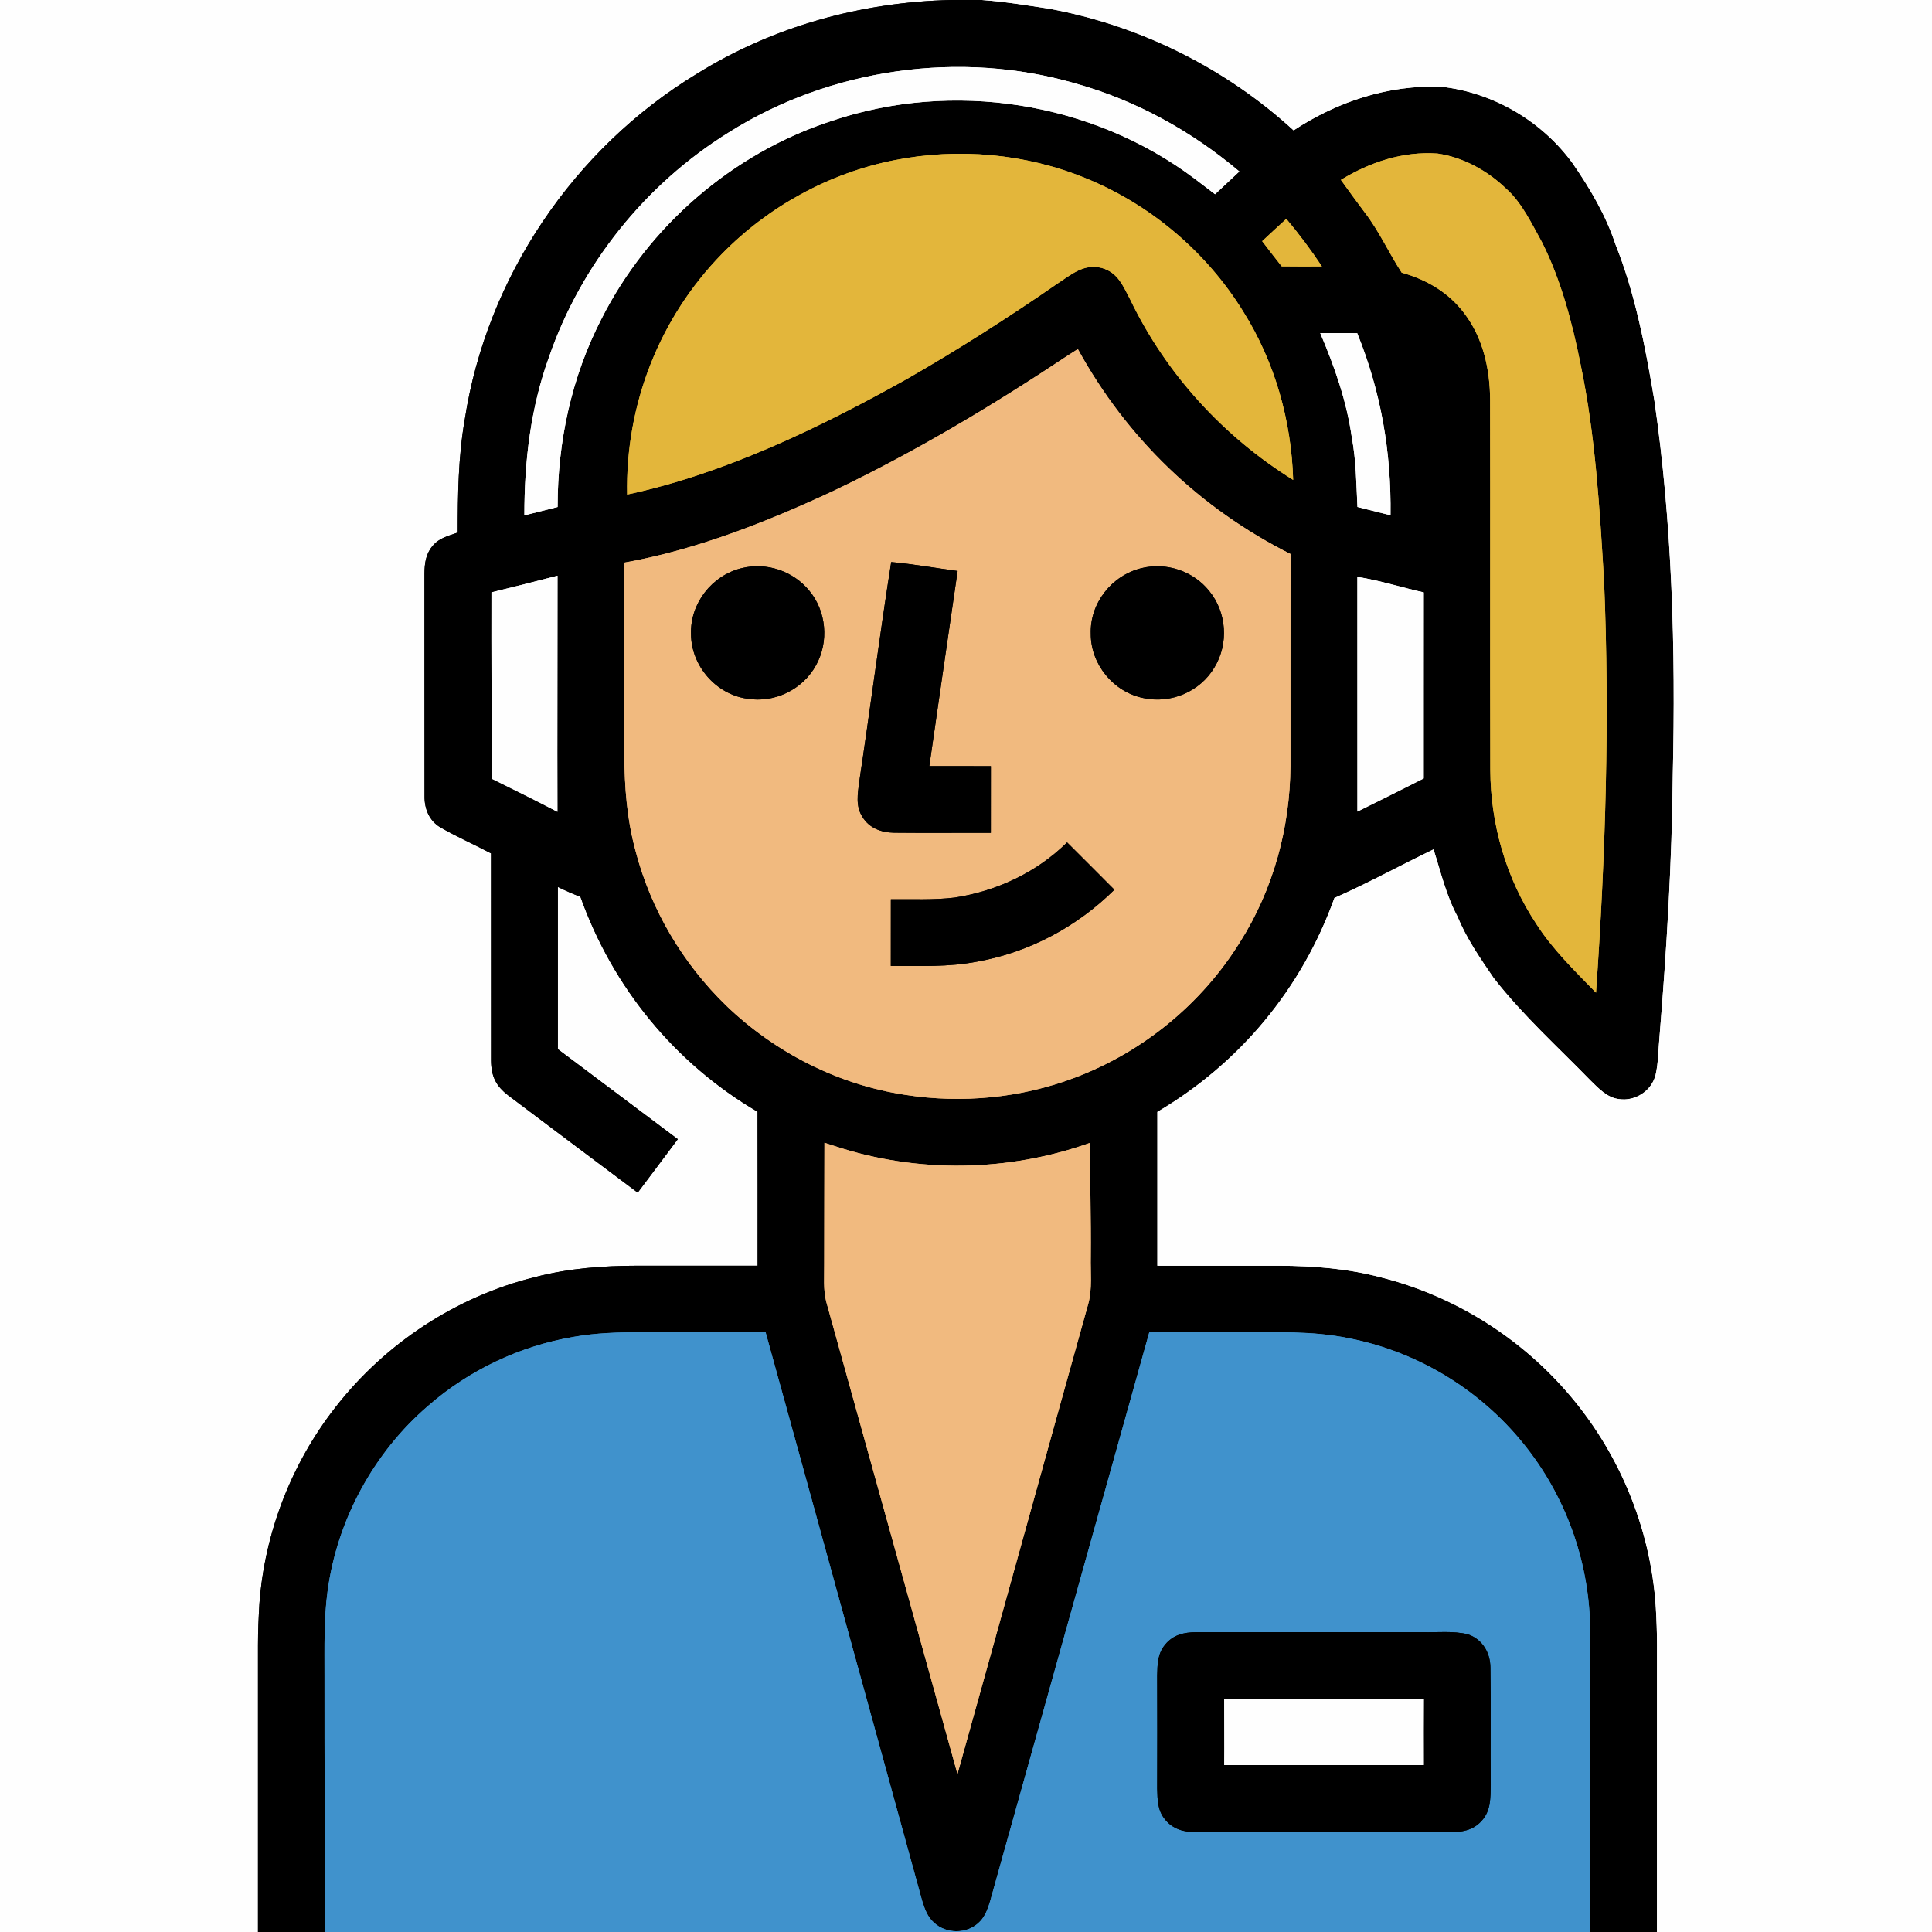
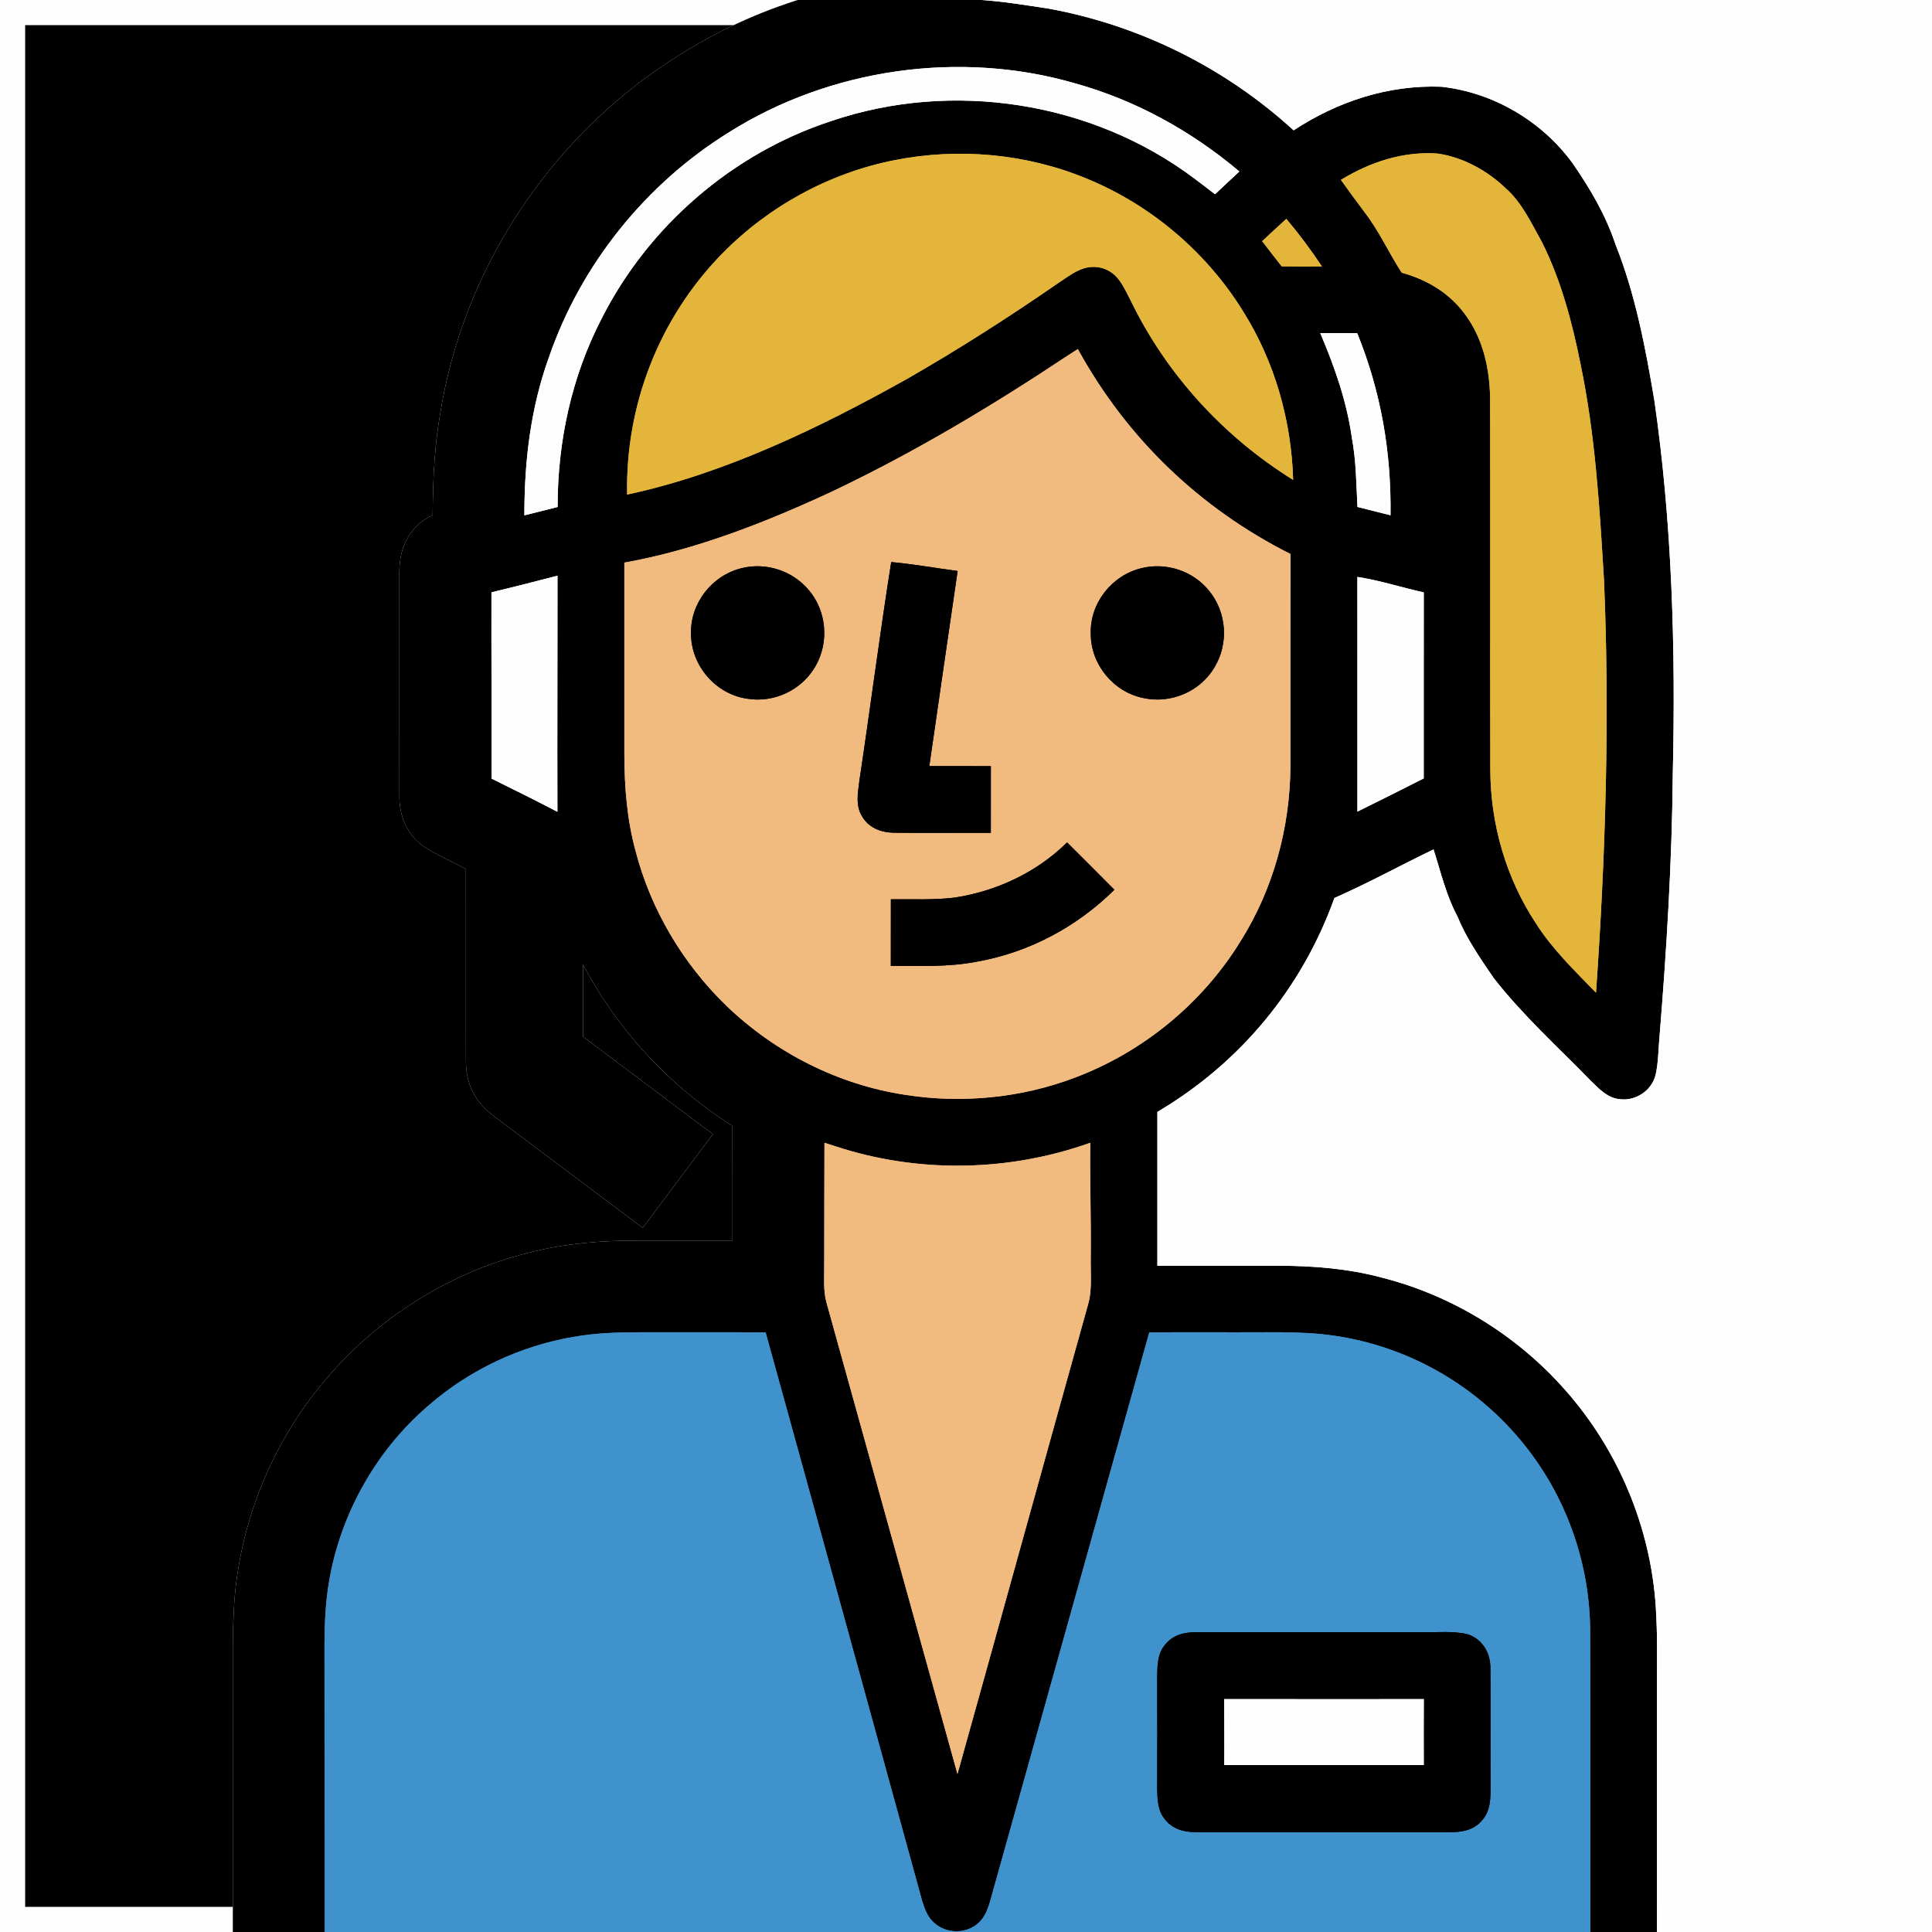
<svg xmlns="http://www.w3.org/2000/svg" viewBox="0 0 512 512">
  <rect x="0" y="0" width="512" height="512" fill="#333333" stroke="none" />
  <g stroke-width="10pt" id="g61">
    <path d="M 0.00 0.00 L 252.10 0.00 C 228.29 0.54 204.87 6.98 184.61 19.60 C 152.06 39.36 128.96 73.54 123.16 111.21 C 121.44 121.03 121.31 131.19 121.31 141.13 C 118.78 142.04 116.43 142.52 114.63 144.69 C 112.84 146.80 112.51 149.31 112.49 151.99 C 112.52 171.65 112.47 191.37 112.51 211.02 C 112.47 214.38 113.76 217.51 116.71 219.27 C 121.07 221.77 125.69 223.80 130.13 226.15 C 130.14 244.43 130.12 262.79 130.14 281.07 C 130.18 285.20 131.40 287.76 134.67 290.28 C 146.08 298.89 157.57 307.48 169.00 316.06 C 172.54 311.34 176.09 306.63 179.62 301.90 C 169.03 293.94 158.42 286.01 147.83 278.04 C 147.83 263.71 147.84 249.38 147.83 235.05 C 149.80 236.01 151.78 236.89 153.83 237.67 C 162.37 261.63 178.81 281.73 200.76 294.62 C 200.81 308.22 200.77 321.83 200.78 335.43 C 190.19 335.44 179.59 335.44 169.00 335.43 C 159.78 335.45 150.73 336.10 141.78 338.45 C 120.92 343.60 102.10 356.00 88.91 372.93 C 77.26 387.81 70.14 406.13 68.75 424.99 C 68.53 428.66 68.37 432.33 68.37 436.00 C 68.38 461.34 68.37 486.67 68.37 512.00 L 0.00 512.00 L 0.00 0.00 Z" id="use23" stroke="#fefefe" />
    <path d="M 252.10 0.00 L 260.23 0.00 C 266.21 0.42 272.09 1.41 278.01 2.30 C 302.12 6.74 324.75 17.98 342.82 34.54 C 354.49 26.89 367.91 22.46 381.95 22.98 C 395.72 24.50 408.59 32.06 416.74 43.24 C 421.41 49.99 425.54 57.00 428.14 64.82 C 433.35 77.82 436.10 92.28 438.41 106.04 C 443.14 138.58 444.08 172.16 443.31 205.00 C 443.10 228.36 441.67 251.72 439.77 274.99 C 439.46 278.23 439.49 281.59 438.77 284.76 C 437.80 289.04 433.36 291.94 429.04 291.27 C 425.93 290.91 423.70 288.49 421.58 286.42 C 412.79 277.39 403.62 269.16 395.83 259.18 C 392.24 253.92 388.64 248.73 386.20 242.80 C 383.21 237.17 381.83 231.12 379.90 225.10 C 371.13 229.33 362.55 234.05 353.64 237.97 C 345.04 261.93 328.64 281.73 306.72 294.66 C 306.73 308.25 306.71 321.84 306.72 335.43 C 317.48 335.44 328.24 335.44 339.00 335.43 C 348.22 335.47 357.28 336.18 366.22 338.58 C 384.90 343.33 401.97 353.84 414.72 368.28 C 428.84 384.19 437.48 404.77 438.81 426.01 C 439.00 429.33 439.13 432.67 439.13 436.00 C 439.11 461.33 439.13 486.67 439.12 512.00 L 421.45 512.00 C 421.42 485.34 421.51 458.66 421.41 432.00 C 421.27 414.71 415.46 397.76 404.89 384.07 C 393.23 368.91 376.31 358.35 357.52 354.66 C 347.53 352.61 338.10 353.13 328.00 353.07 C 320.19 353.08 312.38 353.03 304.57 353.10 C 290.83 402.14 277.12 451.19 263.40 500.23 C 262.49 503.24 261.85 507.26 259.45 509.46 C 256.24 512.60 250.72 512.56 247.47 509.49 C 245.80 508.01 245.04 505.87 244.39 503.79 C 230.56 453.57 216.79 403.27 202.89 353.07 C 191.93 353.06 180.96 353.08 170.00 353.06 C 163.92 353.06 158.00 353.22 151.99 354.29 C 137.79 356.71 124.37 363.05 113.51 372.52 C 99.01 384.95 89.31 402.86 86.80 421.78 C 85.80 429.21 86.02 436.54 86.00 444.00 C 85.98 466.67 86.10 489.33 86.06 512.00 L 68.37 512.00 C 68.37 486.67 68.38 461.34 68.37 436.00 C 68.37 432.33 68.53 428.66 68.75 424.99 C 70.14 406.13 77.26 387.81 88.91 372.93 C 102.10 356.00 120.92 343.60 141.78 338.45 C 150.73 336.10 159.78 335.45 169.00 335.43 C 179.59 335.44 190.19 335.44 200.78 335.43 C 200.77 321.83 200.81 308.22 200.76 294.62 C 178.81 281.73 162.37 261.63 153.83 237.67 C 151.78 236.89 149.80 236.01 147.83 235.05 C 147.84 249.38 147.83 263.71 147.83 278.04 C 158.42 286.01 169.03 293.94 179.62 301.90 C 176.09 306.63 172.54 311.34 169.00 316.06 C 157.57 307.48 146.08 298.89 134.67 290.28 C 131.40 287.76 130.18 285.20 130.14 281.07 C 130.12 262.79 130.14 244.43 130.13 226.15 C 125.69 223.80 121.07 221.77 116.71 219.27 C 113.76 217.51 112.47 214.38 112.51 211.02 C 112.47 191.37 112.52 171.65 112.49 151.99 C 112.51 149.31 112.84 146.80 114.63 144.69 C 116.43 142.52 118.78 142.04 121.31 141.13 C 121.31 131.19 121.44 121.03 123.16 111.21 C 128.96 73.54 152.06 39.36 184.61 19.60 C 204.87 6.98 228.29 0.54 252.10 0.00 Z M 138.97 136.57 C 141.91 135.83 144.84 135.09 147.77 134.36 C 147.76 117.04 151.46 99.86 159.43 84.43 C 171.83 59.92 194.10 40.64 220.22 32.10 C 252.40 21.15 289.42 26.90 316.60 47.36 C 318.40 48.73 320.19 50.11 322.00 51.47 C 324.16 49.47 326.31 47.46 328.44 45.44 C 315.73 34.73 301.04 26.59 284.99 22.11 C 254.42 13.22 220.03 18.11 193.11 35.11 C 171.11 48.77 154.02 70.01 145.54 94.49 C 140.62 108.04 138.95 122.21 138.97 136.57 Z M 166.20 131.06 C 192.05 125.56 217.43 113.24 240.40 100.40 C 254.03 92.58 267.25 84.13 280.18 75.19 C 283.93 72.76 287.21 69.76 292.04 71.03 C 296.31 72.26 297.66 75.87 299.55 79.45 C 309.01 99.08 324.21 115.70 342.70 127.18 C 342.23 111.43 337.85 95.93 329.46 82.55 C 319.75 66.80 304.87 54.18 287.72 47.23 C 271.82 40.69 253.89 39.10 237.05 42.45 C 219.75 45.86 203.62 54.70 191.30 67.31 C 174.71 84.29 165.72 107.33 166.20 131.06 Z M 355.35 47.67 C 357.43 50.58 359.55 53.47 361.70 56.34 C 365.54 61.33 368.01 66.96 371.47 72.26 C 378.00 74.06 383.91 77.51 388.02 82.99 C 393.06 89.58 394.85 97.84 394.90 106.00 C 394.97 138.66 394.87 171.34 394.95 204.00 C 395.00 218.46 399.14 232.81 407.15 244.87 C 411.40 251.55 417.40 257.37 422.96 263.07 C 425.49 226.75 426.62 190.39 425.09 154.00 C 423.92 134.59 422.81 115.35 418.81 96.26 C 416.65 85.43 413.66 74.21 408.70 64.30 C 405.97 59.40 403.31 53.64 399.06 49.93 C 394.19 45.23 387.68 41.64 380.94 40.69 C 371.82 40.05 363.06 42.96 355.35 47.67 Z M 334.49 63.91 C 336.19 66.15 337.92 68.37 339.66 70.58 C 343.22 70.62 346.77 70.63 350.32 70.60 C 347.39 66.19 344.29 62.05 340.89 58.00 C 338.75 59.96 336.61 61.92 334.49 63.91 Z M 349.88 88.28 C 353.70 97.25 356.89 106.32 358.26 116.02 C 359.40 122.16 359.42 128.08 359.74 134.35 C 362.66 135.10 365.57 135.83 368.50 136.55 C 368.72 119.77 365.98 103.85 359.67 88.29 C 356.41 88.28 353.15 88.28 349.88 88.28 Z M 283.09 94.14 C 263.12 107.43 242.62 119.71 220.96 130.05 C 203.45 138.22 184.54 145.71 165.46 149.10 C 165.47 166.07 165.47 183.03 165.46 200.00 C 165.49 208.62 166.15 217.11 168.42 225.47 C 172.46 241.05 180.94 255.33 192.48 266.52 C 205.46 278.99 222.12 287.46 239.95 290.15 C 254.93 292.49 270.57 290.99 284.76 285.62 C 302.81 278.85 318.48 266.03 328.63 249.63 C 337.43 235.71 341.87 219.43 341.98 203.00 C 342.00 184.29 341.95 165.54 342.02 146.83 C 317.95 134.73 298.60 116.13 285.64 92.51 C 284.79 93.05 283.94 93.60 283.09 94.14 Z M 130.24 156.98 C 130.20 173.43 130.31 189.89 130.27 206.34 C 136.10 209.24 141.96 212.11 147.72 215.13 C 147.65 194.28 147.76 173.42 147.74 152.57 C 141.92 154.09 136.09 155.56 130.24 156.98 Z M 359.72 152.89 C 359.72 173.62 359.72 194.35 359.73 215.08 C 365.60 212.18 371.46 209.25 377.30 206.29 C 377.27 189.85 377.33 173.42 377.31 156.99 C 371.43 155.70 365.66 153.80 359.72 152.89 Z M 218.49 302.85 C 218.50 313.57 218.41 324.28 218.43 335.00 C 218.47 338.24 218.14 341.83 218.96 344.95 C 230.57 386.67 242.14 428.40 253.74 470.12 C 265.34 428.61 276.80 387.04 288.40 345.52 C 289.50 341.61 288.96 337.07 289.06 333.00 C 289.16 322.95 288.81 312.90 288.93 302.85 C 267.27 310.58 243.16 310.98 221.31 303.75 C 220.37 303.45 219.43 303.15 218.49 302.85 Z" id="use25" stroke="#000000" />
    <path d="M 260.23 0.00 L 512.00 0.00 L 512.00 512.00 L 439.12 512.00 C 439.13 486.67 439.11 461.33 439.13 436.00 C 439.13 432.67 439.00 429.33 438.81 426.01 C 437.48 404.77 428.84 384.19 414.72 368.28 C 401.97 353.84 384.90 343.33 366.22 338.58 C 357.28 336.18 348.22 335.47 339.00 335.43 C 328.24 335.44 317.48 335.44 306.72 335.43 C 306.71 321.84 306.73 308.25 306.72 294.66 C 328.64 281.73 345.04 261.93 353.64 237.97 C 362.55 234.05 371.13 229.33 379.90 225.10 C 381.83 231.12 383.21 237.17 386.20 242.80 C 388.64 248.73 392.24 253.92 395.83 259.18 C 403.62 269.16 412.79 277.39 421.58 286.42 C 423.70 288.49 425.93 290.91 429.04 291.27 C 433.36 291.94 437.80 289.04 438.77 284.76 C 439.49 281.59 439.46 278.23 439.77 274.99 C 441.67 251.72 443.10 228.36 443.31 205.00 C 444.08 172.16 443.14 138.58 438.41 106.04 C 436.10 92.28 433.35 77.82 428.14 64.82 C 425.54 57.00 421.41 49.99 416.74 43.24 C 408.59 32.06 395.72 24.50 381.95 22.98 C 367.91 22.46 354.49 26.89 342.82 34.54 C 324.75 17.98 302.12 6.74 278.01 2.30 C 272.09 1.41 266.21 0.42 260.23 0.00 Z" id="use27" stroke="#fefefe" />
    <path d="M 284.99 22.11 C 301.04 26.59 315.73 34.73 328.44 45.44 C 326.31 47.46 324.16 49.47 322.00 51.47 C 320.19 50.11 318.40 48.73 316.60 47.36 C 289.42 26.90 252.40 21.15 220.22 32.10 C 194.10 40.64 171.83 59.92 159.43 84.43 C 151.46 99.86 147.76 117.04 147.77 134.36 C 144.84 135.09 141.91 135.83 138.97 136.57 C 138.95 122.21 140.62 108.04 145.54 94.49 C 154.02 70.01 171.11 48.77 193.11 35.11 C 220.03 18.11 254.42 13.22 284.99 22.11 Z" id="use29" stroke="#fefefe" />
    <path d="M 287.72 47.23 C 304.87 54.18 319.75 66.80 329.46 82.55 C 337.85 95.93 342.23 111.43 342.70 127.18 C 324.21 115.70 309.01 99.08 299.55 79.45 C 297.66 75.87 296.31 72.26 292.04 71.03 C 287.21 69.76 283.93 72.76 280.18 75.19 C 267.25 84.13 254.03 92.58 240.40 100.40 C 217.43 113.24 192.05 125.56 166.20 131.06 C 165.72 107.33 174.71 84.29 191.30 67.31 C 203.62 54.70 219.75 45.86 237.05 42.45 C 253.89 39.10 271.82 40.69 287.72 47.23 Z" id="use31" stroke="#e3b63b" />
    <path d="M 380.94 40.69 C 387.68 41.64 394.19 45.23 399.06 49.93 C 403.31 53.64 405.97 59.40 408.70 64.30 C 413.66 74.21 416.65 85.43 418.81 96.26 C 422.81 115.35 423.92 134.59 425.09 154.00 C 426.62 190.39 425.49 226.75 422.96 263.07 C 417.40 257.37 411.40 251.55 407.15 244.87 C 399.14 232.81 395.00 218.46 394.95 204.00 C 394.87 171.34 394.97 138.66 394.90 106.00 C 394.85 97.84 393.06 89.58 388.02 82.99 C 383.91 77.51 378.00 74.06 371.47 72.26 C 368.01 66.96 365.54 61.33 361.70 56.34 C 359.55 53.47 357.43 50.58 355.35 47.67 C 363.06 42.96 371.82 40.05 380.94 40.69 Z" id="use33" stroke="#e3b63b" />
-     <path d="M 340.89 58.00 C 344.29 62.05 347.39 66.19 350.32 70.60 C 346.77 70.63 343.22 70.62 339.66 70.58 C 337.92 68.37 336.19 66.15 334.49 63.91 C 336.61 61.92 338.75 59.96 340.89 58.00 Z" id="use35" stroke="#e3b63b" />
+     <path d="M 340.89 58.00 C 344.29 62.05 347.39 66.19 350.32 70.60 C 346.77 70.63 343.22 70.62 339.66 70.58 C 337.92 68.37 336.19 66.15 334.49 63.91 Z" id="use35" stroke="#e3b63b" />
    <path d="M 349.88 88.28 C 353.15 88.28 356.41 88.28 359.67 88.29 C 365.98 103.85 368.72 119.77 368.50 136.55 C 365.57 135.83 362.66 135.10 359.74 134.35 C 359.42 128.08 359.40 122.16 358.26 116.02 C 356.89 106.32 353.70 97.25 349.88 88.28 Z" id="use37" stroke="#fefefe" />
    <path d="M 285.64 92.51 C 298.60 116.13 317.95 134.73 342.02 146.83 C 341.95 165.54 342.00 184.29 341.98 203.00 C 341.87 219.43 337.43 235.71 328.63 249.63 C 318.48 266.03 302.81 278.85 284.76 285.62 C 270.57 290.99 254.93 292.49 239.95 290.15 C 222.12 287.46 205.46 278.99 192.48 266.52 C 180.94 255.33 172.46 241.05 168.42 225.47 C 166.15 217.11 165.49 208.62 165.46 200.00 C 165.47 183.03 165.47 166.07 165.46 149.10 C 184.54 145.71 203.45 138.22 220.96 130.05 C 242.62 119.71 263.12 107.43 283.09 94.14 C 283.94 93.60 284.79 93.05 285.64 92.51 Z M 262.58 220.70 C 262.60 214.82 262.59 208.93 262.59 203.04 C 257.15 203.01 251.72 203.04 246.28 203.02 C 248.76 185.78 251.26 168.55 253.78 151.32 C 247.92 150.55 242.07 149.48 236.18 148.95 C 233.13 168.29 230.61 187.85 227.70 207.23 C 227.31 210.39 226.71 213.61 228.53 216.45 C 230.36 219.49 233.56 220.63 236.97 220.68 C 245.51 220.77 254.05 220.68 262.58 220.70 Z M 196.50 150.58 C 188.67 152.50 182.88 159.90 183.13 168.00 C 183.15 176.38 189.64 183.94 197.95 185.15 C 205.23 186.38 212.73 182.76 216.26 176.28 C 219.72 170.06 219.02 161.99 214.45 156.52 C 210.15 151.29 203.08 148.93 196.50 150.58 Z M 302.50 150.57 C 294.64 152.47 288.79 159.85 289.07 167.98 C 289.04 176.08 295.10 183.40 303.02 184.99 C 310.30 186.57 318.02 183.30 321.83 176.88 C 325.67 170.58 325.11 162.26 320.41 156.56 C 316.16 151.30 309.07 148.95 302.50 150.57 Z M 236.09 238.32 C 236.07 244.21 236.09 250.10 236.08 255.99 C 243.91 255.95 251.28 256.33 259.01 254.83 C 272.76 252.37 285.41 245.60 295.32 235.79 C 291.16 231.59 286.97 227.42 282.79 223.25 C 274.73 231.20 264.15 236.16 253.01 237.87 C 247.45 238.55 241.69 238.26 236.09 238.32 Z" id="use39" stroke="#f1ba7f" />
    <path d="M 236.18 148.95 C 242.07 149.48 247.92 150.55 253.78 151.32 C 251.26 168.55 248.76 185.78 246.28 203.02 C 251.72 203.04 257.15 203.01 262.59 203.04 C 262.59 208.93 262.60 214.82 262.58 220.70 C 254.05 220.68 245.51 220.77 236.97 220.68 C 233.56 220.63 230.36 219.49 228.53 216.45 C 226.71 213.61 227.31 210.39 227.70 207.23 C 230.61 187.85 233.13 168.29 236.18 148.95 Z" id="use41" stroke="#000000" />
    <path d="M 196.50 150.58 C 203.08 148.93 210.15 151.29 214.45 156.52 C 219.02 161.99 219.72 170.06 216.26 176.28 C 212.73 182.76 205.23 186.38 197.95 185.15 C 189.64 183.94 183.15 176.38 183.13 168.00 C 182.88 159.90 188.67 152.50 196.50 150.58 Z" id="use43" stroke="#000000" />
    <path d="M 302.50 150.57 C 309.07 148.95 316.16 151.30 320.41 156.56 C 325.11 162.26 325.67 170.58 321.83 176.88 C 318.02 183.30 310.30 186.57 303.02 184.99 C 295.10 183.40 289.04 176.08 289.07 167.98 C 288.79 159.85 294.64 152.47 302.50 150.57 Z" id="use45" stroke="#000000" />
    <path d="M 147.74 152.57 C 147.76 173.42 147.65 194.28 147.72 215.13 C 141.96 212.11 136.10 209.24 130.27 206.34 C 130.31 189.89 130.20 173.43 130.24 156.98 C 136.09 155.56 141.92 154.09 147.74 152.57 Z" id="use47" stroke="#fefefe" />
    <path d="M 359.72 152.89 C 365.66 153.80 371.43 155.70 377.31 156.99 C 377.33 173.42 377.27 189.85 377.30 206.29 C 371.46 209.25 365.60 212.18 359.73 215.08 C 359.72 194.35 359.72 173.62 359.72 152.89 Z" id="use49" stroke="#fefefe" />
    <path d="M 282.79 223.25 C 286.97 227.42 291.16 231.59 295.32 235.79 C 285.41 245.60 272.76 252.37 259.01 254.83 C 251.28 256.33 243.91 255.95 236.08 255.99 C 236.09 250.10 236.07 244.21 236.09 238.32 C 241.69 238.26 247.45 238.55 253.01 237.87 C 264.15 236.16 274.73 231.20 282.79 223.25 Z" id="use51" stroke="#000000" />
    <path d="M 218.49 302.85 C 219.43 303.15 220.37 303.45 221.31 303.75 C 243.16 310.98 267.27 310.58 288.93 302.85 C 288.81 312.90 289.16 322.95 289.06 333.00 C 288.96 337.07 289.50 341.61 288.40 345.52 C 276.80 387.04 265.34 428.61 253.74 470.12 C 242.14 428.40 230.57 386.67 218.96 344.95 C 218.14 341.83 218.47 338.24 218.43 335.00 C 218.41 324.28 218.50 313.57 218.49 302.85 Z" id="use53" stroke="#f1ba7f" />
    <path d="M 170.00 353.06 C 180.96 353.08 191.93 353.06 202.89 353.07 C 216.79 403.27 230.56 453.57 244.39 503.79 C 245.04 505.87 245.80 508.01 247.47 509.49 C 250.72 512.56 256.24 512.60 259.45 509.46 C 261.85 507.26 262.49 503.24 263.40 500.23 C 277.12 451.19 290.83 402.14 304.57 353.10 C 312.38 353.03 320.19 353.08 328.00 353.07 C 338.10 353.13 347.53 352.61 357.52 354.66 C 376.31 358.35 393.23 368.91 404.89 384.07 C 415.46 397.76 421.27 414.71 421.41 432.00 C 421.51 458.66 421.42 485.34 421.45 512.00 L 86.06 512.00 C 86.10 489.33 85.98 466.67 86.00 444.00 C 86.02 436.54 85.80 429.21 86.80 421.78 C 89.31 402.86 99.01 384.95 113.51 372.52 C 124.37 363.05 137.79 356.71 151.99 354.29 C 158.00 353.22 163.92 353.06 170.00 353.06 Z M 377.00 432.55 C 357.01 432.55 336.95 432.53 316.97 432.55 C 313.80 432.56 310.90 433.25 308.81 435.80 C 306.78 438.21 306.74 440.99 306.67 443.99 C 306.70 454.00 306.71 464.00 306.67 474.01 C 306.75 477.01 306.75 479.81 308.79 482.23 C 310.84 484.77 313.79 485.53 316.94 485.54 C 339.27 485.57 361.70 485.52 384.05 485.56 C 387.27 485.55 390.28 485.13 392.57 482.63 C 395.14 479.89 394.97 476.51 395.06 473.00 C 394.95 462.65 395.15 452.29 394.97 441.95 C 394.96 437.96 392.81 434.35 388.92 433.09 C 385.12 432.17 380.90 432.64 377.00 432.55 Z" id="use55" stroke="#4092cc" />
    <path d="M 316.97 432.55 C 336.95 432.53 357.01 432.55 377.00 432.55 C 380.90 432.64 385.12 432.17 388.92 433.09 C 392.81 434.35 394.96 437.96 394.97 441.95 C 395.15 452.29 394.95 462.65 395.06 473.00 C 394.97 476.51 395.14 479.89 392.57 482.63 C 390.28 485.13 387.27 485.55 384.05 485.56 C 361.70 485.52 339.27 485.57 316.94 485.54 C 313.79 485.53 310.84 484.77 308.79 482.23 C 306.75 479.81 306.75 477.01 306.67 474.01 C 306.71 464.00 306.70 454.00 306.67 443.99 C 306.74 440.99 306.78 438.21 308.81 435.80 C 310.90 433.25 313.80 432.56 316.97 432.55 Z M 324.43 450.28 C 324.42 456.11 324.51 461.94 324.44 467.77 C 342.06 467.73 359.69 467.76 377.31 467.75 C 377.27 461.93 377.31 456.11 377.32 450.29 C 359.69 450.29 342.06 450.32 324.43 450.28 Z" id="use57" stroke="#000000" />
    <path d="M 324.43 450.28 C 342.06 450.32 359.69 450.29 377.32 450.29 C 377.31 456.11 377.27 461.93 377.31 467.75 C 359.69 467.76 342.06 467.73 324.44 467.77 C 324.51 461.94 324.42 456.11 324.43 450.28 Z" id="use59" stroke="#fefefe" />
  </g>
  <g id="g101">
-     <path d="M 0.00 0.00 L 252.10 0.00 C 228.29 0.54 204.87 6.98 184.61 19.60 C 152.06 39.36 128.96 73.54 123.16 111.21 C 121.44 121.03 121.31 131.19 121.31 141.13 C 118.78 142.04 116.43 142.52 114.63 144.69 C 112.84 146.80 112.51 149.31 112.49 151.99 C 112.52 171.65 112.47 191.37 112.51 211.02 C 112.47 214.38 113.76 217.51 116.71 219.27 C 121.07 221.77 125.69 223.80 130.13 226.15 C 130.14 244.43 130.12 262.79 130.14 281.07 C 130.18 285.20 131.40 287.76 134.67 290.28 C 146.08 298.89 157.57 307.48 169.00 316.06 C 172.54 311.34 176.09 306.63 179.62 301.90 C 169.03 293.94 158.42 286.01 147.83 278.04 C 147.83 263.71 147.84 249.38 147.83 235.05 C 149.80 236.01 151.78 236.89 153.83 237.67 C 162.37 261.63 178.81 281.73 200.76 294.62 C 200.81 308.22 200.77 321.83 200.78 335.43 C 190.19 335.44 179.59 335.44 169.00 335.43 C 159.78 335.45 150.73 336.10 141.78 338.45 C 120.92 343.60 102.10 356.00 88.91 372.93 C 77.26 387.81 70.14 406.13 68.75 424.99 C 68.53 428.66 68.37 432.33 68.37 436.00 C 68.38 461.34 68.37 486.67 68.37 512.00 L 0.00 512.00 L 0.00 0.00 Z" id="use63" fill="#fefefe" />
    <path d="M 252.10 0.00 L 260.23 0.00 C 266.21 0.42 272.09 1.41 278.01 2.30 C 302.12 6.74 324.75 17.98 342.82 34.54 C 354.49 26.89 367.91 22.46 381.95 22.98 C 395.72 24.50 408.59 32.06 416.74 43.24 C 421.41 49.99 425.54 57.00 428.14 64.82 C 433.35 77.82 436.10 92.28 438.41 106.04 C 443.14 138.58 444.08 172.16 443.31 205.00 C 443.10 228.36 441.67 251.72 439.77 274.99 C 439.46 278.23 439.49 281.59 438.77 284.76 C 437.80 289.04 433.36 291.94 429.04 291.27 C 425.93 290.91 423.70 288.49 421.58 286.42 C 412.79 277.39 403.62 269.16 395.83 259.18 C 392.24 253.92 388.64 248.73 386.20 242.80 C 383.21 237.17 381.83 231.12 379.90 225.10 C 371.13 229.33 362.55 234.05 353.64 237.97 C 345.04 261.93 328.64 281.73 306.72 294.66 C 306.73 308.25 306.71 321.84 306.72 335.43 C 317.48 335.44 328.24 335.44 339.00 335.43 C 348.22 335.47 357.28 336.18 366.22 338.58 C 384.90 343.33 401.97 353.84 414.72 368.28 C 428.84 384.19 437.48 404.77 438.81 426.01 C 439.00 429.33 439.13 432.67 439.13 436.00 C 439.11 461.33 439.13 486.67 439.12 512.00 L 421.45 512.00 C 421.42 485.34 421.51 458.66 421.41 432.00 C 421.27 414.71 415.46 397.76 404.89 384.07 C 393.23 368.91 376.31 358.35 357.52 354.66 C 347.53 352.61 338.10 353.13 328.00 353.07 C 320.19 353.08 312.38 353.03 304.57 353.10 C 290.83 402.14 277.12 451.19 263.40 500.23 C 262.49 503.24 261.85 507.26 259.45 509.46 C 256.24 512.60 250.72 512.56 247.47 509.49 C 245.80 508.01 245.04 505.87 244.39 503.79 C 230.56 453.57 216.79 403.27 202.89 353.07 C 191.93 353.06 180.96 353.08 170.00 353.06 C 163.92 353.06 158.00 353.22 151.99 354.29 C 137.79 356.71 124.37 363.05 113.51 372.52 C 99.01 384.95 89.31 402.86 86.80 421.78 C 85.80 429.21 86.02 436.54 86.00 444.00 C 85.98 466.67 86.10 489.33 86.06 512.00 L 68.37 512.00 C 68.37 486.67 68.38 461.34 68.37 436.00 C 68.37 432.33 68.53 428.66 68.75 424.99 C 70.14 406.13 77.26 387.81 88.91 372.93 C 102.10 356.00 120.92 343.60 141.78 338.45 C 150.73 336.10 159.78 335.45 169.00 335.43 C 179.59 335.44 190.19 335.44 200.78 335.43 C 200.77 321.83 200.81 308.22 200.76 294.62 C 178.81 281.73 162.37 261.63 153.83 237.67 C 151.78 236.89 149.80 236.01 147.83 235.05 C 147.84 249.38 147.83 263.71 147.83 278.04 C 158.42 286.01 169.03 293.94 179.62 301.90 C 176.09 306.63 172.54 311.34 169.00 316.06 C 157.57 307.48 146.08 298.89 134.67 290.28 C 131.40 287.76 130.18 285.20 130.14 281.07 C 130.12 262.79 130.14 244.43 130.13 226.15 C 125.69 223.80 121.07 221.77 116.71 219.27 C 113.76 217.51 112.47 214.38 112.51 211.02 C 112.47 191.37 112.52 171.65 112.49 151.99 C 112.51 149.31 112.84 146.80 114.63 144.69 C 116.43 142.52 118.78 142.04 121.31 141.13 C 121.31 131.19 121.44 121.03 123.16 111.21 C 128.96 73.54 152.06 39.36 184.61 19.60 C 204.87 6.98 228.29 0.54 252.10 0.00 Z M 138.97 136.57 C 141.91 135.83 144.84 135.09 147.77 134.36 C 147.76 117.04 151.46 99.86 159.43 84.43 C 171.83 59.92 194.10 40.64 220.22 32.10 C 252.40 21.15 289.42 26.90 316.60 47.36 C 318.40 48.73 320.19 50.11 322.00 51.47 C 324.16 49.47 326.31 47.46 328.44 45.44 C 315.73 34.73 301.04 26.59 284.99 22.11 C 254.42 13.22 220.03 18.11 193.11 35.11 C 171.11 48.77 154.02 70.01 145.54 94.49 C 140.62 108.04 138.95 122.21 138.97 136.57 Z M 166.20 131.06 C 192.05 125.56 217.43 113.24 240.40 100.40 C 254.03 92.58 267.25 84.13 280.18 75.19 C 283.93 72.76 287.21 69.76 292.04 71.03 C 296.31 72.26 297.66 75.87 299.55 79.45 C 309.01 99.08 324.21 115.70 342.70 127.18 C 342.23 111.43 337.85 95.93 329.46 82.55 C 319.75 66.80 304.87 54.18 287.72 47.23 C 271.82 40.69 253.89 39.10 237.05 42.45 C 219.75 45.86 203.62 54.70 191.30 67.31 C 174.71 84.29 165.72 107.33 166.20 131.06 Z M 355.35 47.67 C 357.43 50.58 359.55 53.47 361.70 56.34 C 365.54 61.33 368.01 66.96 371.47 72.26 C 378.00 74.06 383.91 77.51 388.02 82.99 C 393.06 89.58 394.85 97.84 394.90 106.00 C 394.97 138.66 394.87 171.34 394.95 204.00 C 395.00 218.46 399.14 232.81 407.15 244.87 C 411.40 251.55 417.40 257.37 422.96 263.07 C 425.49 226.75 426.62 190.39 425.09 154.00 C 423.92 134.59 422.81 115.35 418.81 96.26 C 416.65 85.43 413.66 74.21 408.70 64.30 C 405.97 59.40 403.31 53.64 399.06 49.93 C 394.19 45.23 387.68 41.64 380.94 40.69 C 371.82 40.05 363.06 42.96 355.35 47.67 Z M 334.49 63.91 C 336.19 66.15 337.92 68.37 339.66 70.58 C 343.22 70.62 346.77 70.63 350.32 70.60 C 347.39 66.19 344.29 62.05 340.89 58.00 C 338.75 59.96 336.61 61.92 334.49 63.91 Z M 349.88 88.28 C 353.70 97.25 356.89 106.32 358.26 116.02 C 359.40 122.16 359.42 128.08 359.74 134.35 C 362.66 135.10 365.57 135.83 368.50 136.55 C 368.72 119.77 365.98 103.85 359.67 88.29 C 356.41 88.28 353.15 88.28 349.88 88.28 Z M 283.09 94.14 C 263.12 107.43 242.62 119.71 220.96 130.05 C 203.45 138.22 184.54 145.71 165.46 149.10 C 165.47 166.07 165.47 183.03 165.46 200.00 C 165.49 208.62 166.15 217.11 168.42 225.47 C 172.46 241.05 180.94 255.33 192.48 266.52 C 205.46 278.99 222.12 287.46 239.95 290.15 C 254.93 292.49 270.57 290.99 284.76 285.62 C 302.81 278.85 318.48 266.03 328.63 249.63 C 337.43 235.71 341.87 219.43 341.98 203.00 C 342.00 184.29 341.95 165.54 342.02 146.83 C 317.95 134.73 298.60 116.13 285.64 92.51 C 284.79 93.05 283.94 93.60 283.09 94.14 Z M 130.24 156.98 C 130.20 173.43 130.31 189.89 130.27 206.34 C 136.10 209.24 141.96 212.11 147.72 215.13 C 147.65 194.28 147.76 173.42 147.74 152.57 C 141.92 154.09 136.09 155.56 130.24 156.98 Z M 359.72 152.89 C 359.72 173.62 359.72 194.35 359.73 215.08 C 365.60 212.18 371.46 209.25 377.30 206.29 C 377.27 189.85 377.33 173.42 377.31 156.99 C 371.43 155.70 365.66 153.80 359.72 152.89 Z M 218.49 302.85 C 218.50 313.57 218.41 324.28 218.43 335.00 C 218.47 338.24 218.14 341.83 218.96 344.95 C 230.57 386.67 242.14 428.40 253.74 470.12 C 265.34 428.61 276.80 387.04 288.40 345.52 C 289.50 341.61 288.96 337.07 289.06 333.00 C 289.16 322.95 288.81 312.90 288.93 302.85 C 267.27 310.58 243.16 310.98 221.31 303.75 C 220.37 303.45 219.43 303.15 218.49 302.85 Z" id="use65" fill="#000000" />
    <path d="M 260.23 0.00 L 512.00 0.00 L 512.00 512.00 L 439.12 512.00 C 439.13 486.67 439.11 461.33 439.13 436.00 C 439.13 432.67 439.00 429.33 438.81 426.01 C 437.48 404.77 428.84 384.19 414.72 368.28 C 401.97 353.84 384.90 343.33 366.22 338.58 C 357.28 336.18 348.22 335.47 339.00 335.43 C 328.24 335.44 317.48 335.44 306.72 335.43 C 306.71 321.84 306.73 308.25 306.72 294.66 C 328.64 281.73 345.04 261.93 353.64 237.97 C 362.55 234.05 371.13 229.33 379.90 225.10 C 381.83 231.12 383.21 237.17 386.20 242.80 C 388.64 248.73 392.24 253.92 395.83 259.18 C 403.62 269.16 412.79 277.39 421.58 286.42 C 423.70 288.49 425.93 290.91 429.04 291.27 C 433.36 291.94 437.80 289.04 438.77 284.76 C 439.49 281.59 439.46 278.23 439.77 274.99 C 441.67 251.72 443.10 228.36 443.31 205.00 C 444.08 172.16 443.14 138.58 438.41 106.04 C 436.10 92.28 433.35 77.82 428.14 64.82 C 425.54 57.00 421.41 49.99 416.74 43.24 C 408.59 32.06 395.72 24.50 381.95 22.98 C 367.91 22.46 354.49 26.89 342.82 34.54 C 324.75 17.98 302.12 6.74 278.01 2.30 C 272.09 1.41 266.21 0.42 260.23 0.00 Z" id="use67" fill="#fefefe" />
    <path d="M 284.99 22.11 C 301.04 26.59 315.73 34.73 328.44 45.44 C 326.31 47.46 324.16 49.47 322.00 51.47 C 320.19 50.11 318.40 48.73 316.60 47.36 C 289.42 26.90 252.40 21.15 220.22 32.10 C 194.10 40.64 171.83 59.92 159.43 84.43 C 151.46 99.86 147.76 117.04 147.77 134.36 C 144.84 135.09 141.91 135.83 138.97 136.57 C 138.95 122.21 140.62 108.04 145.54 94.49 C 154.02 70.01 171.11 48.77 193.11 35.11 C 220.03 18.11 254.42 13.22 284.99 22.11 Z" id="use69" fill="#fefefe" />
    <path d="M 287.72 47.23 C 304.87 54.18 319.75 66.80 329.46 82.55 C 337.85 95.93 342.23 111.43 342.70 127.18 C 324.21 115.70 309.01 99.08 299.55 79.45 C 297.66 75.87 296.31 72.26 292.04 71.03 C 287.21 69.76 283.93 72.76 280.18 75.19 C 267.25 84.13 254.03 92.58 240.40 100.40 C 217.43 113.24 192.05 125.56 166.20 131.06 C 165.72 107.33 174.71 84.29 191.30 67.31 C 203.62 54.70 219.75 45.86 237.05 42.45 C 253.89 39.10 271.82 40.69 287.72 47.23 Z" id="use71" fill="#e3b63b" />
    <path d="M 380.94 40.69 C 387.68 41.64 394.19 45.23 399.06 49.93 C 403.31 53.64 405.97 59.40 408.70 64.30 C 413.66 74.21 416.65 85.43 418.81 96.26 C 422.81 115.35 423.92 134.59 425.09 154.00 C 426.62 190.39 425.49 226.75 422.96 263.07 C 417.40 257.37 411.40 251.55 407.15 244.87 C 399.14 232.81 395.00 218.46 394.95 204.00 C 394.87 171.34 394.97 138.66 394.90 106.00 C 394.85 97.84 393.06 89.58 388.02 82.99 C 383.91 77.51 378.00 74.06 371.47 72.26 C 368.01 66.96 365.54 61.33 361.70 56.34 C 359.55 53.47 357.43 50.58 355.35 47.67 C 363.06 42.96 371.82 40.05 380.94 40.69 Z" id="use73" fill="#e3b63b" />
    <path d="M 340.89 58.00 C 344.29 62.05 347.39 66.19 350.32 70.60 C 346.77 70.63 343.22 70.62 339.66 70.58 C 337.92 68.37 336.19 66.15 334.49 63.91 C 336.61 61.92 338.75 59.96 340.89 58.00 Z" id="use75" fill="#e3b63b" />
    <path d="M 349.88 88.28 C 353.15 88.28 356.41 88.28 359.67 88.29 C 365.98 103.85 368.72 119.77 368.50 136.55 C 365.57 135.83 362.66 135.10 359.74 134.35 C 359.42 128.08 359.40 122.16 358.26 116.02 C 356.89 106.32 353.70 97.25 349.88 88.28 Z" id="use77" fill="#fefefe" />
    <path d="M 285.64 92.51 C 298.60 116.13 317.95 134.73 342.02 146.83 C 341.95 165.54 342.00 184.29 341.98 203.00 C 341.87 219.43 337.43 235.71 328.63 249.63 C 318.48 266.03 302.81 278.85 284.76 285.62 C 270.57 290.99 254.93 292.49 239.95 290.15 C 222.12 287.46 205.46 278.99 192.48 266.52 C 180.94 255.33 172.46 241.05 168.42 225.47 C 166.15 217.11 165.49 208.62 165.46 200.00 C 165.47 183.03 165.47 166.07 165.46 149.10 C 184.54 145.71 203.45 138.22 220.96 130.05 C 242.62 119.71 263.12 107.43 283.09 94.14 C 283.94 93.60 284.79 93.05 285.64 92.51 Z M 262.58 220.70 C 262.60 214.82 262.59 208.93 262.59 203.04 C 257.15 203.01 251.72 203.04 246.28 203.02 C 248.76 185.78 251.26 168.55 253.78 151.32 C 247.92 150.55 242.07 149.48 236.18 148.95 C 233.13 168.29 230.61 187.85 227.70 207.23 C 227.31 210.39 226.71 213.61 228.53 216.45 C 230.36 219.49 233.56 220.63 236.97 220.68 C 245.51 220.77 254.05 220.68 262.58 220.70 Z M 196.50 150.58 C 188.67 152.50 182.88 159.90 183.13 168.00 C 183.15 176.38 189.64 183.94 197.95 185.15 C 205.23 186.38 212.73 182.76 216.26 176.28 C 219.72 170.06 219.02 161.99 214.45 156.52 C 210.15 151.29 203.08 148.93 196.50 150.58 Z M 302.50 150.57 C 294.64 152.47 288.79 159.85 289.07 167.98 C 289.04 176.08 295.10 183.40 303.02 184.99 C 310.30 186.57 318.02 183.30 321.83 176.88 C 325.67 170.58 325.11 162.26 320.41 156.56 C 316.16 151.30 309.07 148.95 302.50 150.57 Z M 236.09 238.32 C 236.07 244.21 236.09 250.10 236.08 255.99 C 243.91 255.95 251.28 256.33 259.01 254.83 C 272.76 252.37 285.41 245.60 295.32 235.79 C 291.16 231.59 286.97 227.42 282.79 223.25 C 274.73 231.20 264.15 236.16 253.01 237.87 C 247.45 238.55 241.69 238.26 236.09 238.32 Z" id="use79" fill="#f1ba7f" />
    <path d="M 236.18 148.95 C 242.07 149.48 247.92 150.55 253.78 151.32 C 251.26 168.55 248.76 185.78 246.28 203.02 C 251.72 203.04 257.15 203.01 262.59 203.04 C 262.59 208.93 262.60 214.82 262.58 220.70 C 254.05 220.68 245.51 220.77 236.97 220.68 C 233.56 220.63 230.36 219.49 228.53 216.45 C 226.71 213.61 227.31 210.39 227.70 207.23 C 230.61 187.85 233.13 168.29 236.18 148.95 Z" id="use81" fill="#000000" />
    <path d="M 196.50 150.58 C 203.08 148.93 210.15 151.29 214.45 156.52 C 219.02 161.99 219.72 170.06 216.26 176.28 C 212.73 182.76 205.23 186.38 197.95 185.15 C 189.64 183.94 183.15 176.38 183.13 168.00 C 182.88 159.90 188.67 152.50 196.50 150.58 Z" id="use83" fill="#000000" />
    <path d="M 302.50 150.57 C 309.07 148.95 316.16 151.30 320.41 156.56 C 325.11 162.26 325.67 170.58 321.83 176.88 C 318.02 183.30 310.30 186.57 303.02 184.99 C 295.10 183.40 289.04 176.08 289.07 167.98 C 288.79 159.85 294.64 152.47 302.50 150.57 Z" id="use85" fill="#000000" />
    <path d="M 147.74 152.57 C 147.76 173.42 147.65 194.28 147.72 215.13 C 141.96 212.11 136.10 209.24 130.27 206.34 C 130.31 189.89 130.20 173.43 130.24 156.98 C 136.09 155.56 141.92 154.09 147.74 152.57 Z" id="use87" fill="#fefefe" />
    <path d="M 359.72 152.89 C 365.66 153.80 371.43 155.70 377.31 156.99 C 377.33 173.42 377.27 189.85 377.30 206.29 C 371.46 209.25 365.60 212.18 359.73 215.08 C 359.72 194.35 359.72 173.62 359.72 152.89 Z" id="use89" fill="#fefefe" />
    <path d="M 282.79 223.25 C 286.97 227.42 291.16 231.59 295.32 235.79 C 285.41 245.60 272.76 252.37 259.01 254.83 C 251.28 256.33 243.91 255.95 236.08 255.99 C 236.09 250.10 236.07 244.21 236.09 238.32 C 241.69 238.26 247.45 238.55 253.01 237.87 C 264.15 236.16 274.73 231.20 282.79 223.25 Z" id="use91" fill="#000000" />
    <path d="M 218.49 302.85 C 219.43 303.15 220.37 303.45 221.31 303.75 C 243.16 310.98 267.27 310.58 288.93 302.85 C 288.81 312.90 289.16 322.95 289.06 333.00 C 288.96 337.07 289.50 341.61 288.40 345.52 C 276.80 387.04 265.34 428.61 253.74 470.12 C 242.14 428.40 230.57 386.67 218.96 344.95 C 218.14 341.83 218.47 338.24 218.43 335.00 C 218.41 324.28 218.50 313.57 218.49 302.85 Z" id="use93" fill="#f1ba7f" />
    <path d="M 170.00 353.06 C 180.96 353.08 191.93 353.06 202.89 353.07 C 216.79 403.27 230.56 453.57 244.39 503.79 C 245.04 505.87 245.80 508.01 247.47 509.49 C 250.72 512.56 256.24 512.60 259.45 509.46 C 261.85 507.26 262.49 503.24 263.40 500.23 C 277.12 451.19 290.83 402.14 304.57 353.10 C 312.38 353.03 320.19 353.08 328.00 353.07 C 338.10 353.13 347.53 352.61 357.52 354.66 C 376.31 358.35 393.23 368.91 404.89 384.07 C 415.46 397.76 421.27 414.71 421.41 432.00 C 421.51 458.66 421.42 485.34 421.45 512.00 L 86.06 512.00 C 86.10 489.33 85.98 466.67 86.00 444.00 C 86.02 436.54 85.80 429.21 86.80 421.78 C 89.31 402.86 99.01 384.95 113.51 372.52 C 124.37 363.05 137.79 356.71 151.99 354.29 C 158.00 353.22 163.92 353.06 170.00 353.06 Z M 377.00 432.55 C 357.01 432.55 336.95 432.53 316.97 432.55 C 313.80 432.56 310.90 433.25 308.81 435.80 C 306.78 438.21 306.74 440.99 306.67 443.99 C 306.70 454.00 306.71 464.00 306.67 474.01 C 306.75 477.01 306.75 479.81 308.79 482.23 C 310.84 484.77 313.79 485.53 316.94 485.54 C 339.27 485.57 361.70 485.52 384.05 485.56 C 387.27 485.55 390.28 485.13 392.57 482.63 C 395.14 479.89 394.97 476.51 395.06 473.00 C 394.95 462.65 395.15 452.29 394.97 441.95 C 394.96 437.96 392.81 434.35 388.92 433.09 C 385.12 432.17 380.90 432.64 377.00 432.55 Z" id="use95" fill="#4092cc" />
    <path d="M 316.97 432.55 C 336.95 432.53 357.01 432.55 377.00 432.55 C 380.90 432.64 385.12 432.17 388.92 433.09 C 392.81 434.35 394.96 437.96 394.97 441.95 C 395.15 452.29 394.95 462.65 395.06 473.00 C 394.97 476.51 395.14 479.89 392.57 482.63 C 390.28 485.13 387.27 485.55 384.05 485.56 C 361.70 485.52 339.27 485.57 316.94 485.54 C 313.79 485.53 310.84 484.77 308.79 482.23 C 306.75 479.81 306.75 477.01 306.67 474.01 C 306.71 464.00 306.70 454.00 306.67 443.99 C 306.74 440.99 306.78 438.21 308.81 435.80 C 310.90 433.25 313.80 432.56 316.97 432.55 Z M 324.43 450.28 C 324.42 456.11 324.51 461.94 324.44 467.77 C 342.06 467.73 359.69 467.76 377.31 467.75 C 377.27 461.93 377.31 456.11 377.32 450.29 C 359.69 450.29 342.06 450.32 324.43 450.28 Z" id="use97" fill="#000000" />
    <path d="M 324.43 450.28 C 342.06 450.32 359.69 450.29 377.32 450.29 C 377.31 456.11 377.27 461.93 377.31 467.75 C 359.69 467.76 342.06 467.73 324.44 467.77 C 324.51 461.94 324.42 456.11 324.43 450.28 Z" id="use99" fill="#fefefe" />
  </g>
</svg>